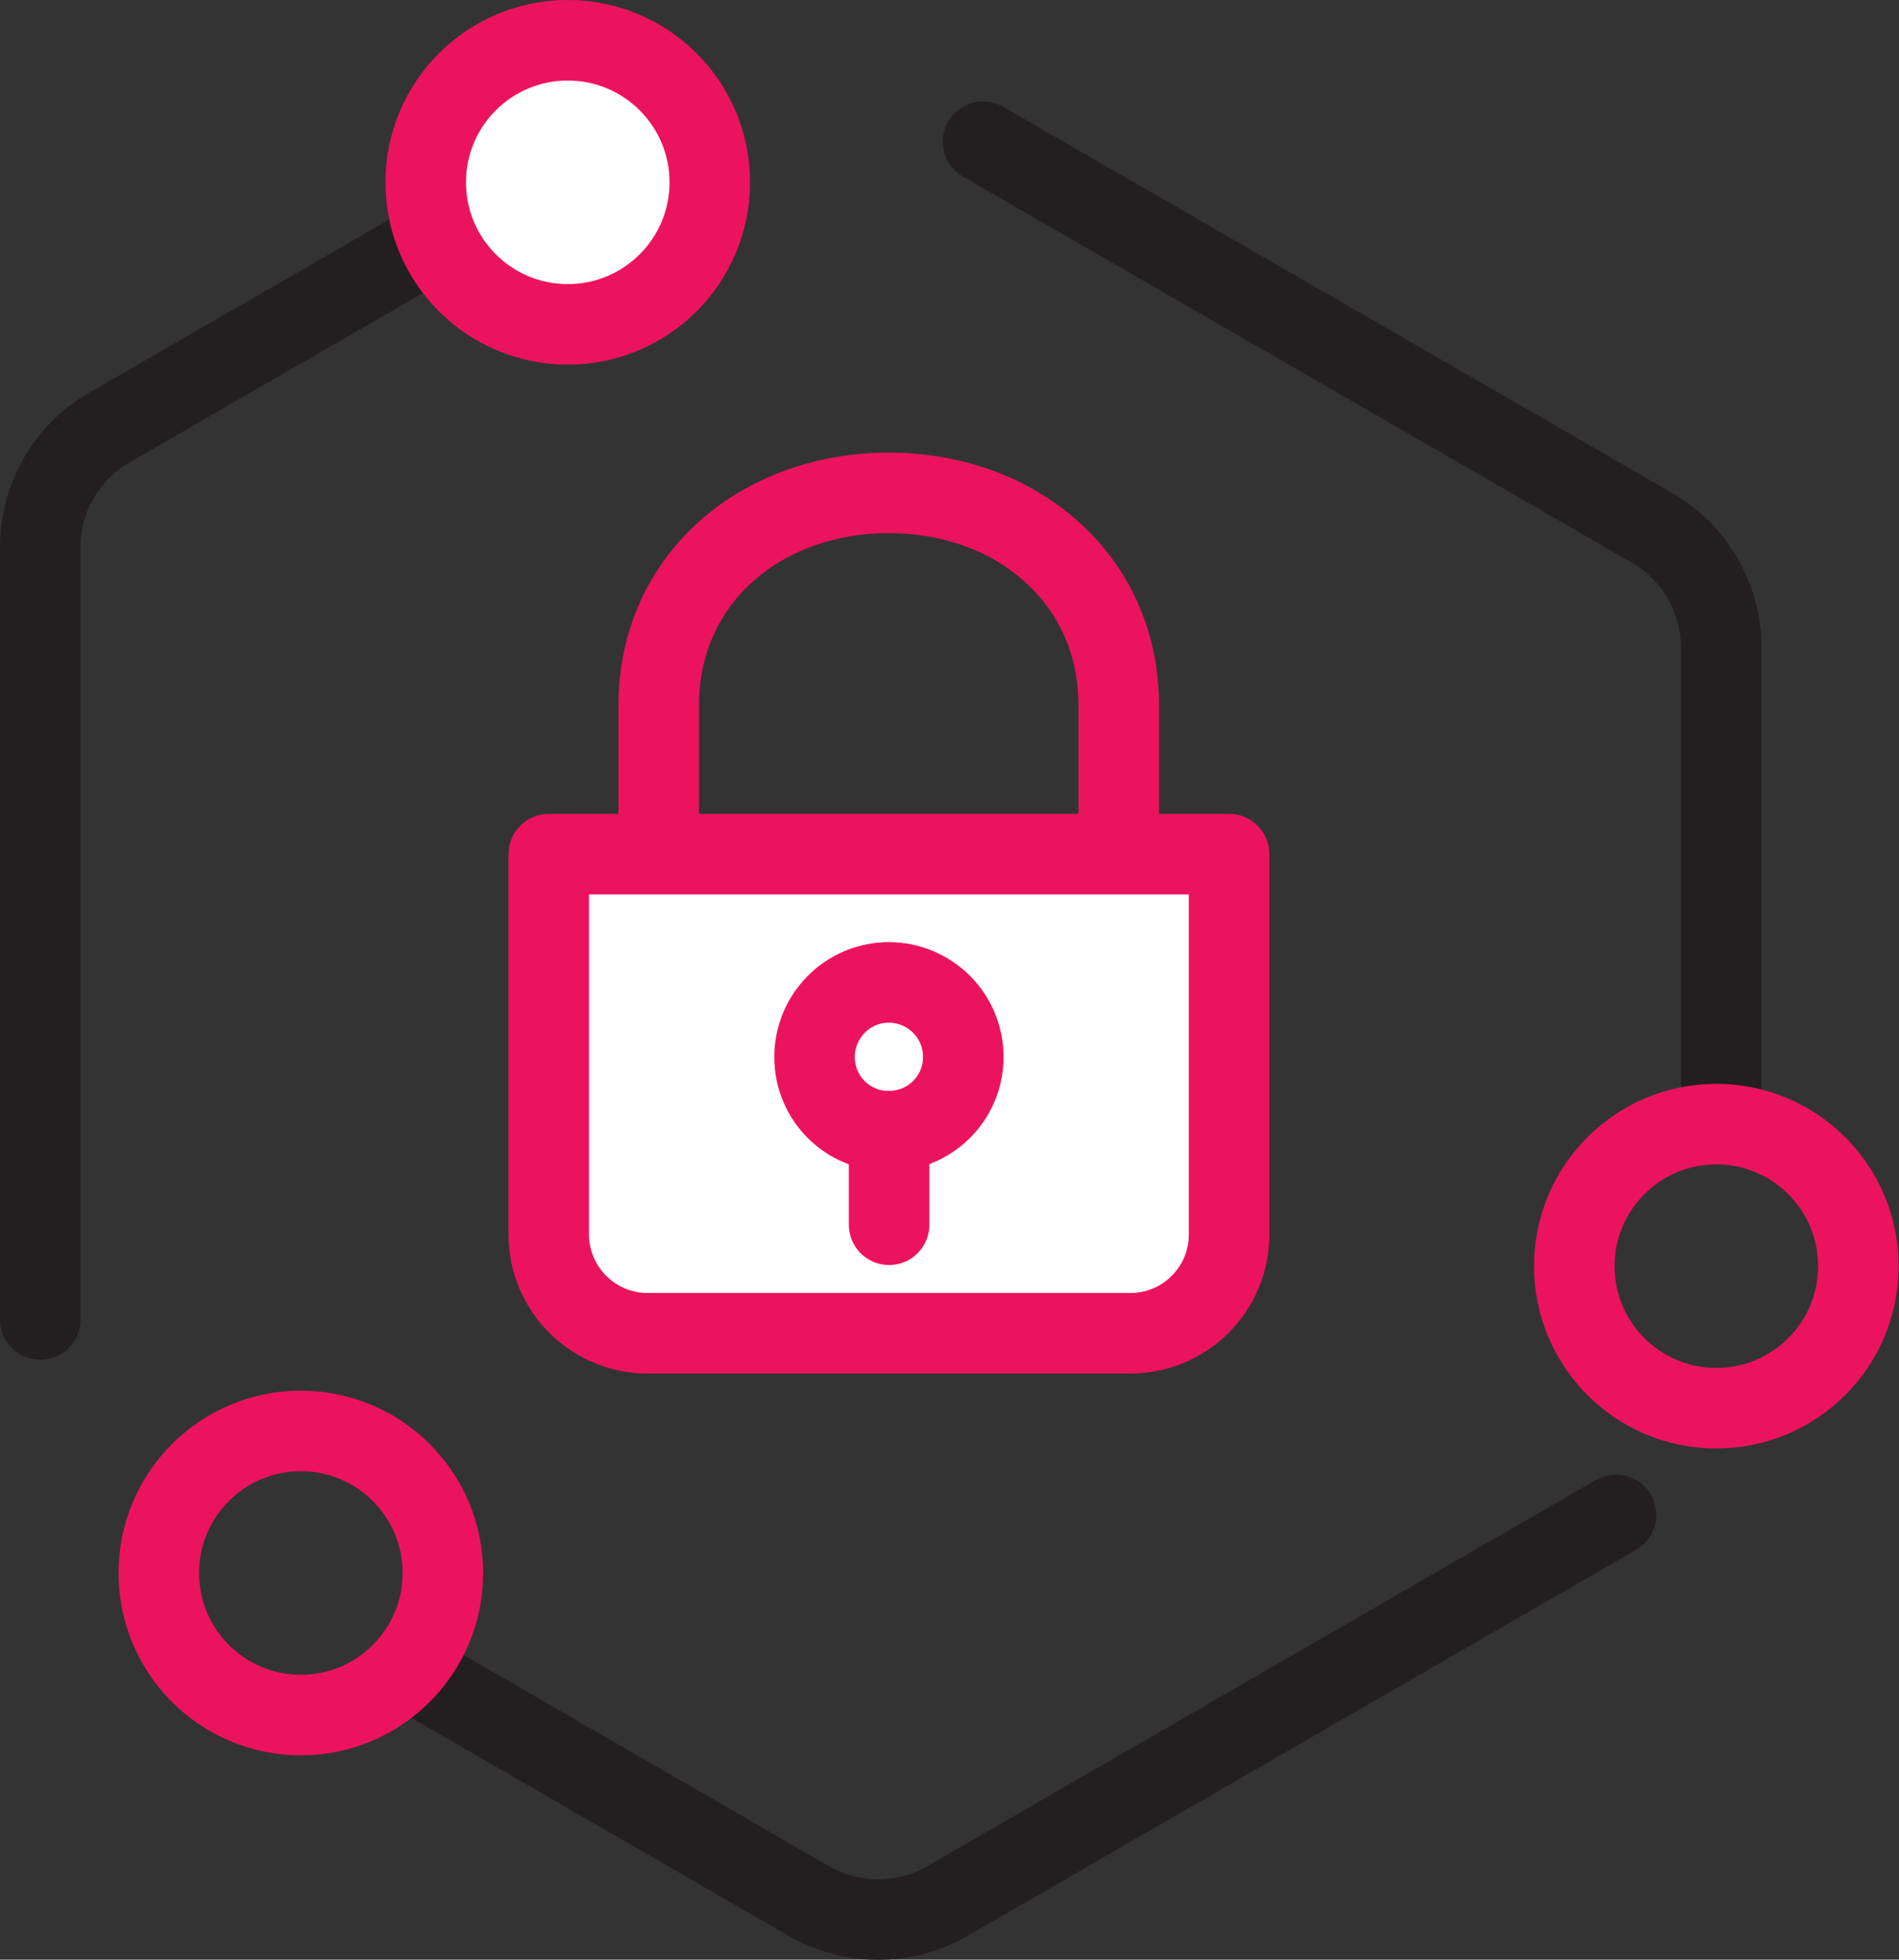
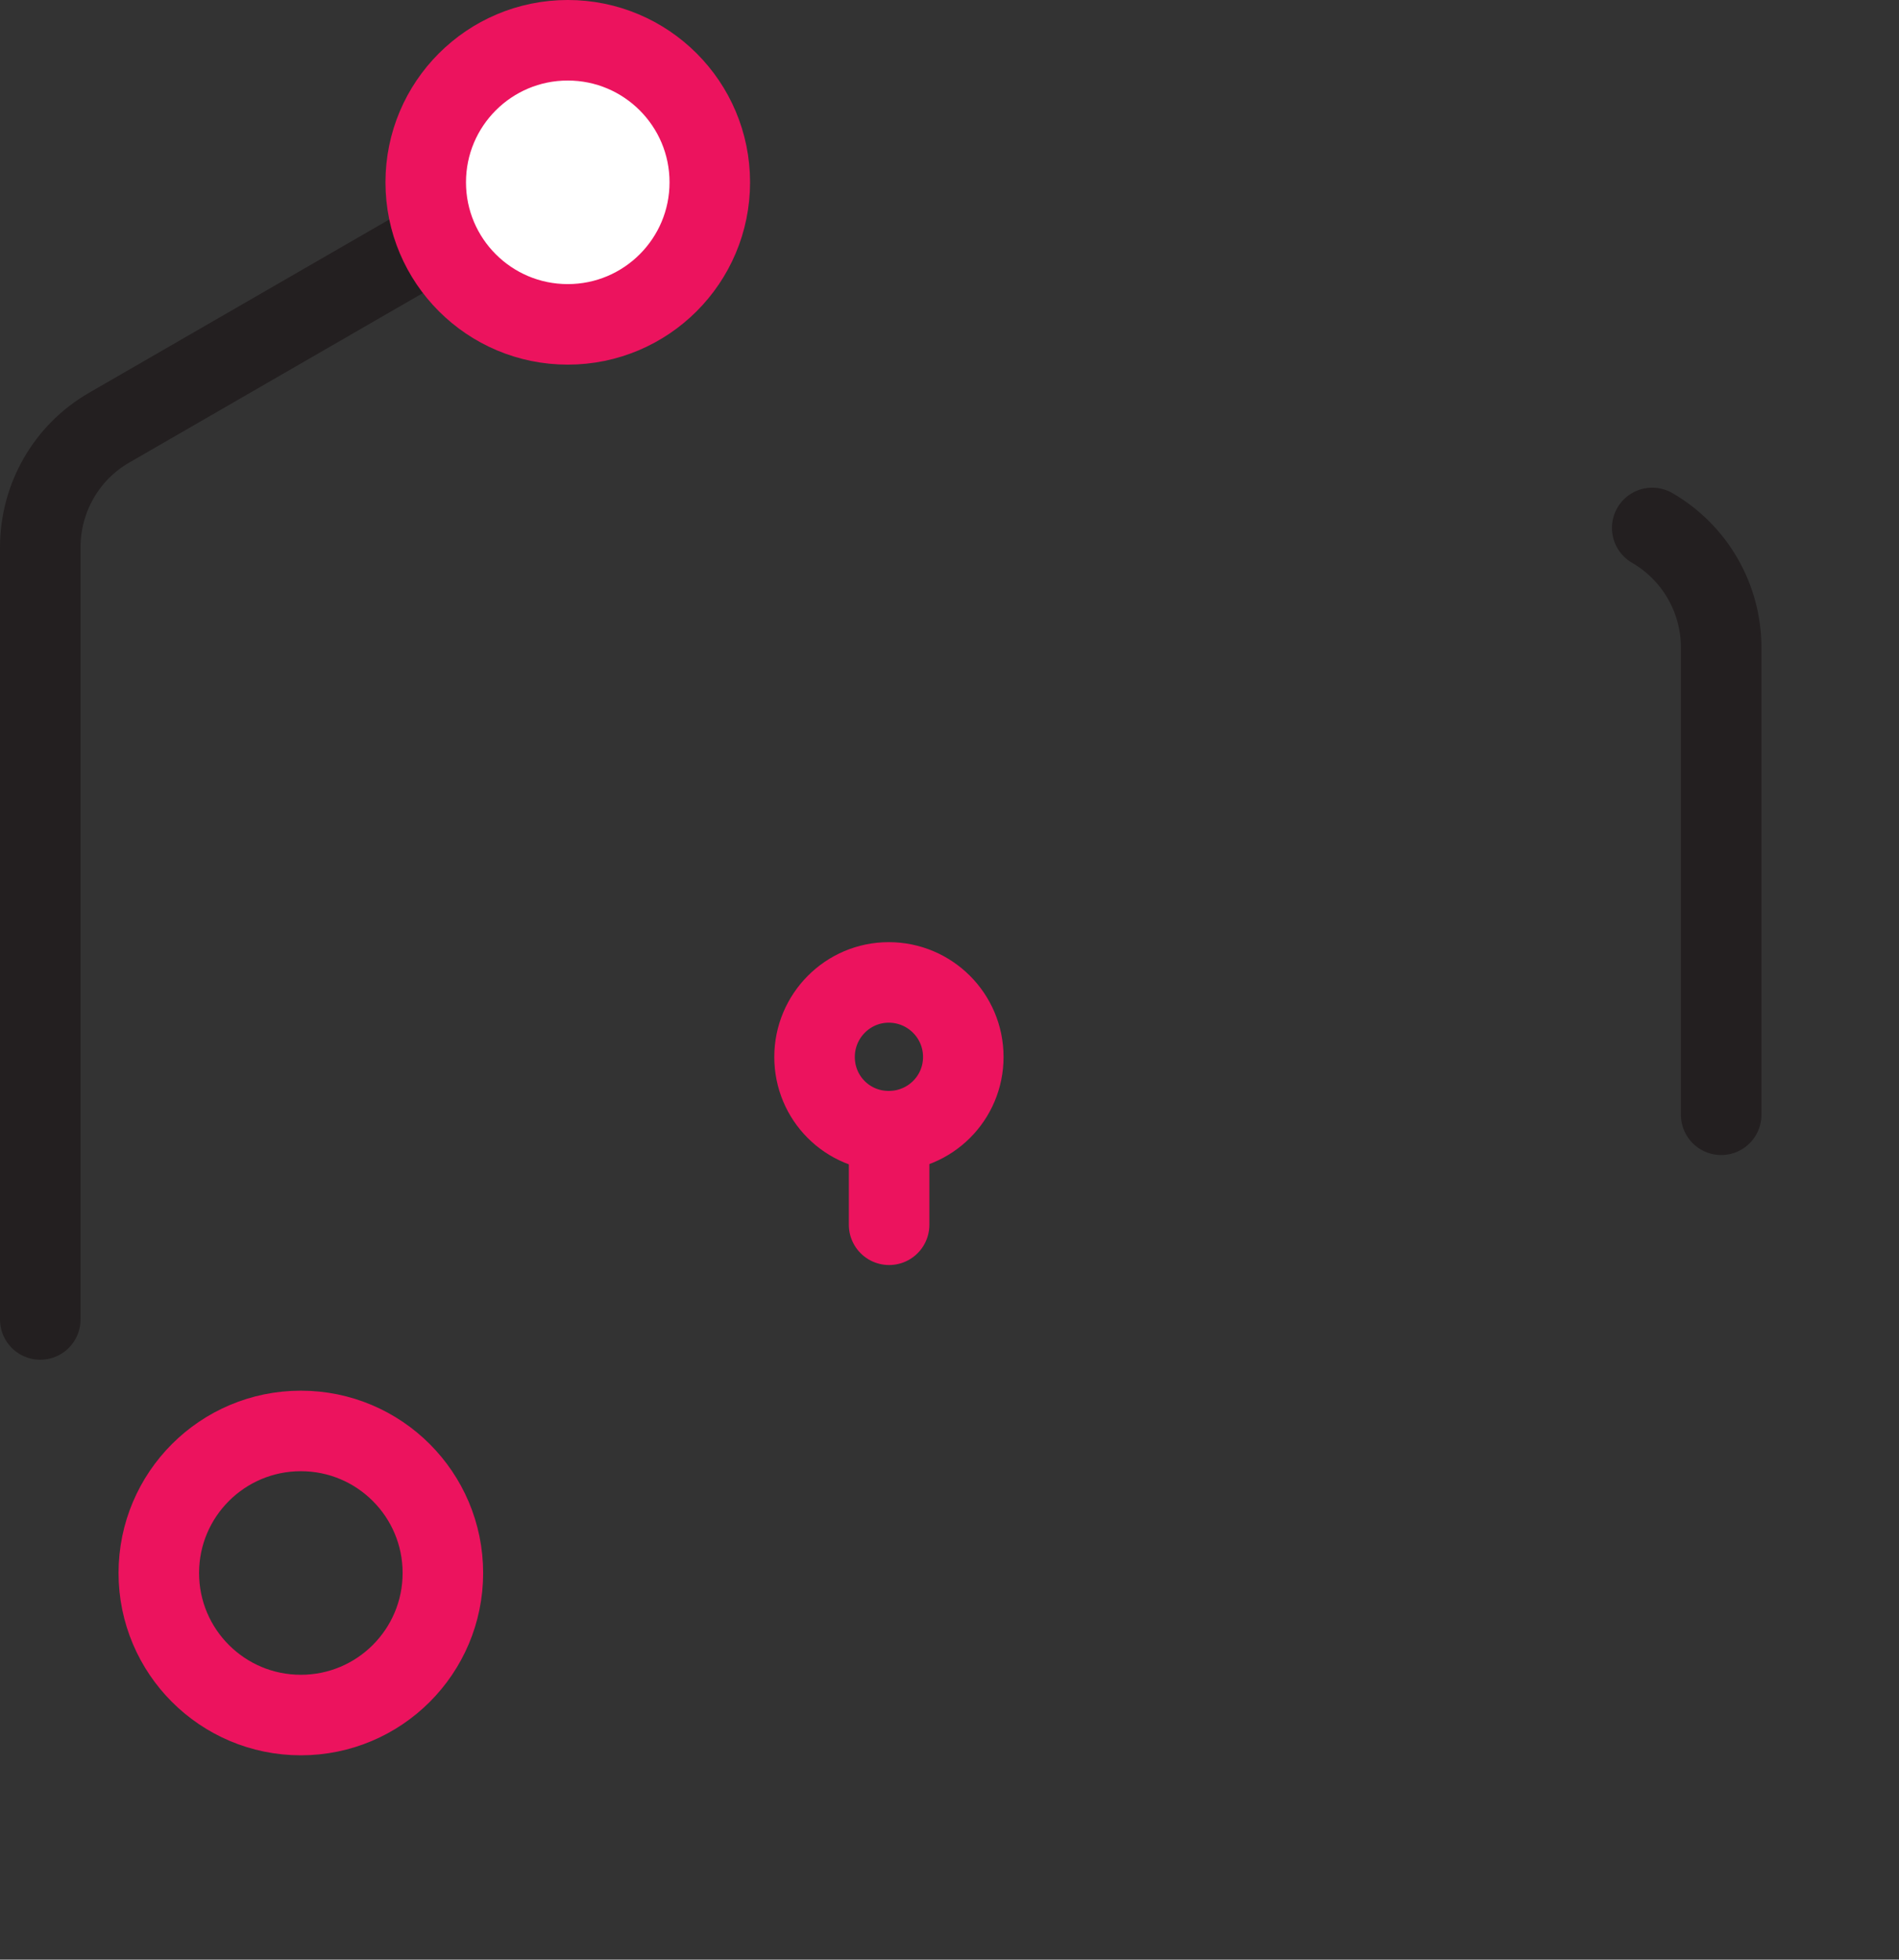
<svg xmlns="http://www.w3.org/2000/svg" id="Layer_1" data-name="Layer 1" viewBox="0 0 50.94 52.56">
  <rect x="0" y="0" width="50.94" height="52.56" fill="#333333" stroke="none" />
  <defs>
    <style>
      .cls-1 {
        stroke: #231f20;
      }

      .cls-1, .cls-2, .cls-3 {
        stroke-linecap: round;
        stroke-linejoin: round;
        stroke-width: 2.16px;
      }

      .cls-1, .cls-3 {
        fill: none;
      }

      .cls-2 {
        fill: #fff;
      }

      .cls-2, .cls-3 {
        stroke: #ec135e;
      }
    </style>
  </defs>
  <g>
-     <path class="cls-3" d="m17.67,22.91v-3.99c0-3.41,2.76-5.7,6.17-5.7,1.7,0,3.25.57,4.36,1.57,1.12,1,1.81,2.42,1.81,4.13v1s0,2.77,0,2.77" />
-     <path class="cls-2" d="m29.42,35.76h-12.05c-1.46,0-2.65-1.19-2.65-2.65v-10.2s2.95,0,2.95,0h15.3s0,10.2,0,10.2c0,1.46-1.18,2.65-2.65,2.65h-.91Z" />
    <path class="cls-3" d="m25.84,28.35c0,1.1-.89,1.99-2,1.99s-1.99-.89-1.99-1.99.89-2,1.99-2c1.1,0,2,.89,2,2Z" />
    <polyline class="cls-3" points="23.85 32.85 23.85 30.59 23.85 30.5" />
  </g>
  <g>
-     <path class="cls-1" d="m11.02,44.82l10.68,6.17c1.15.66,2.56.66,3.71,0l17.94-10.36" />
    <path class="cls-1" d="m13.62,5.3L2.93,11.47c-1.15.66-1.85,1.89-1.85,3.21v20.71" />
-     <path class="cls-1" d="m46.17,29.9v-12.53c0-1.33-.71-2.55-1.85-3.21L26.37,3.8" />
-     <circle class="cls-3" cx="46.04" cy="33.96" r="3.81" />
+     <path class="cls-1" d="m46.17,29.9v-12.53c0-1.33-.71-2.55-1.85-3.21" />
    <circle class="cls-2" cx="15.23" cy="4.89" r="3.81" />
    <circle class="cls-3" cx="8.07" cy="42.19" r="3.81" />
  </g>
</svg>